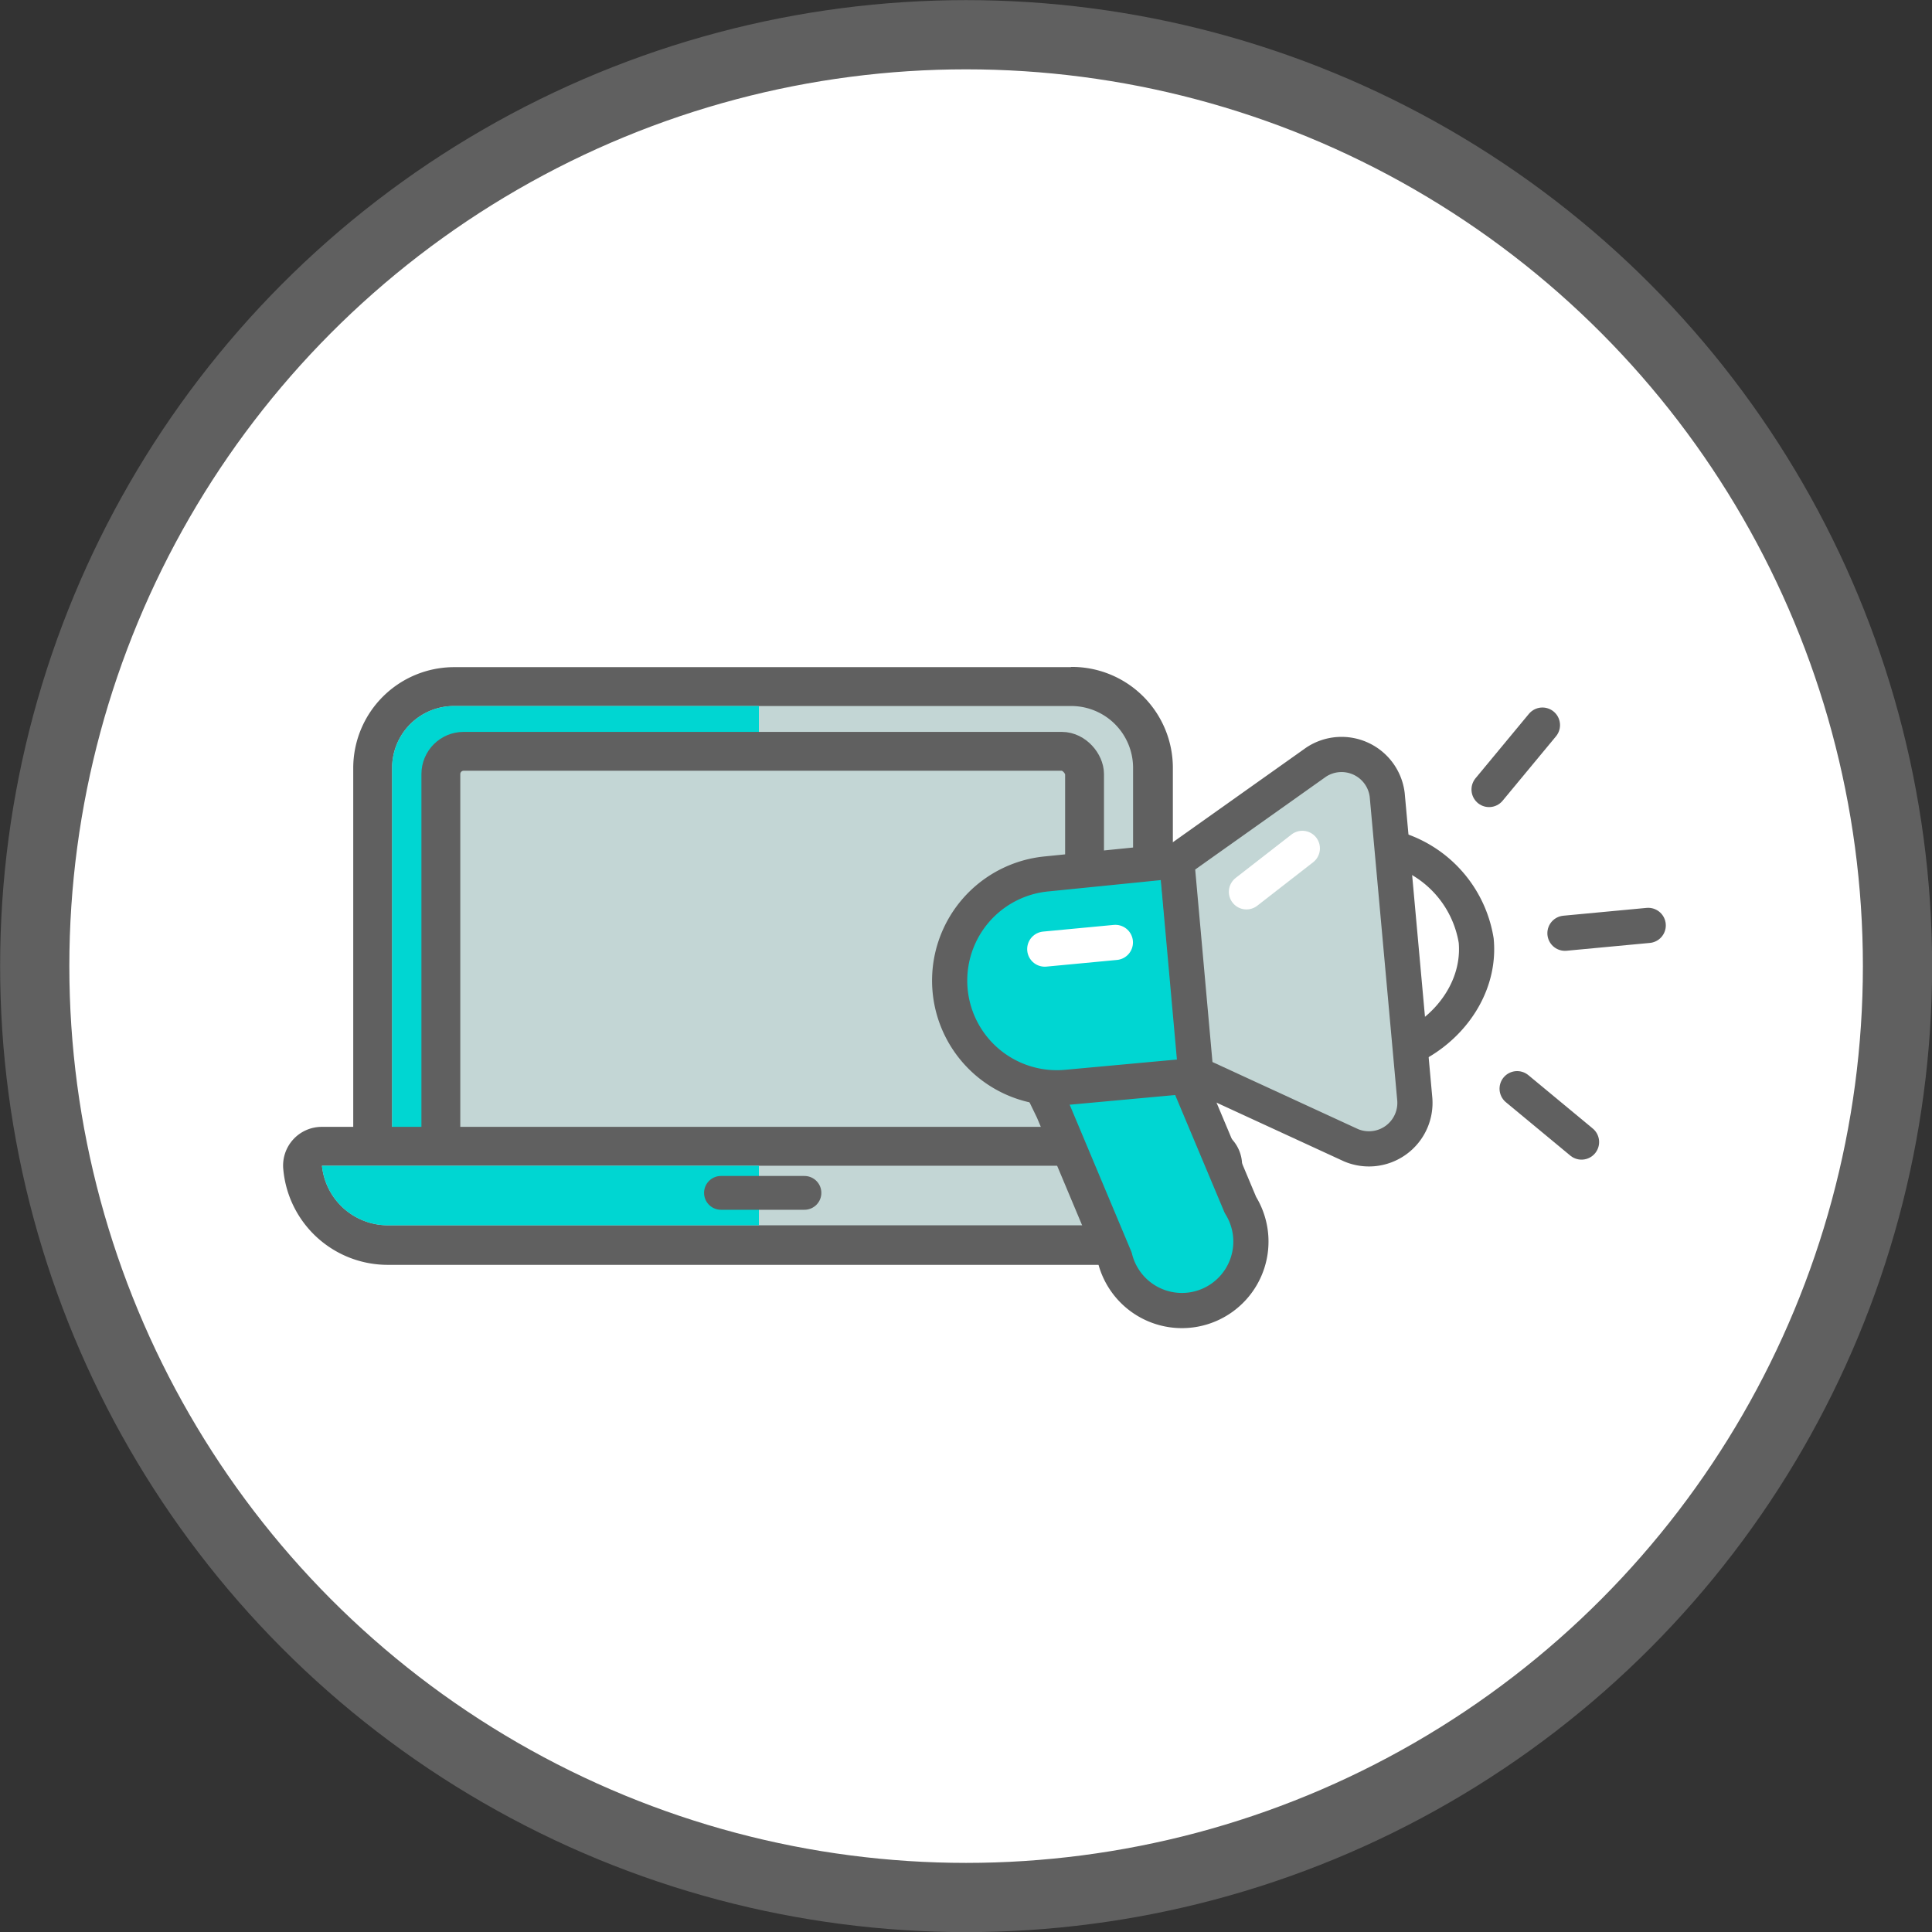
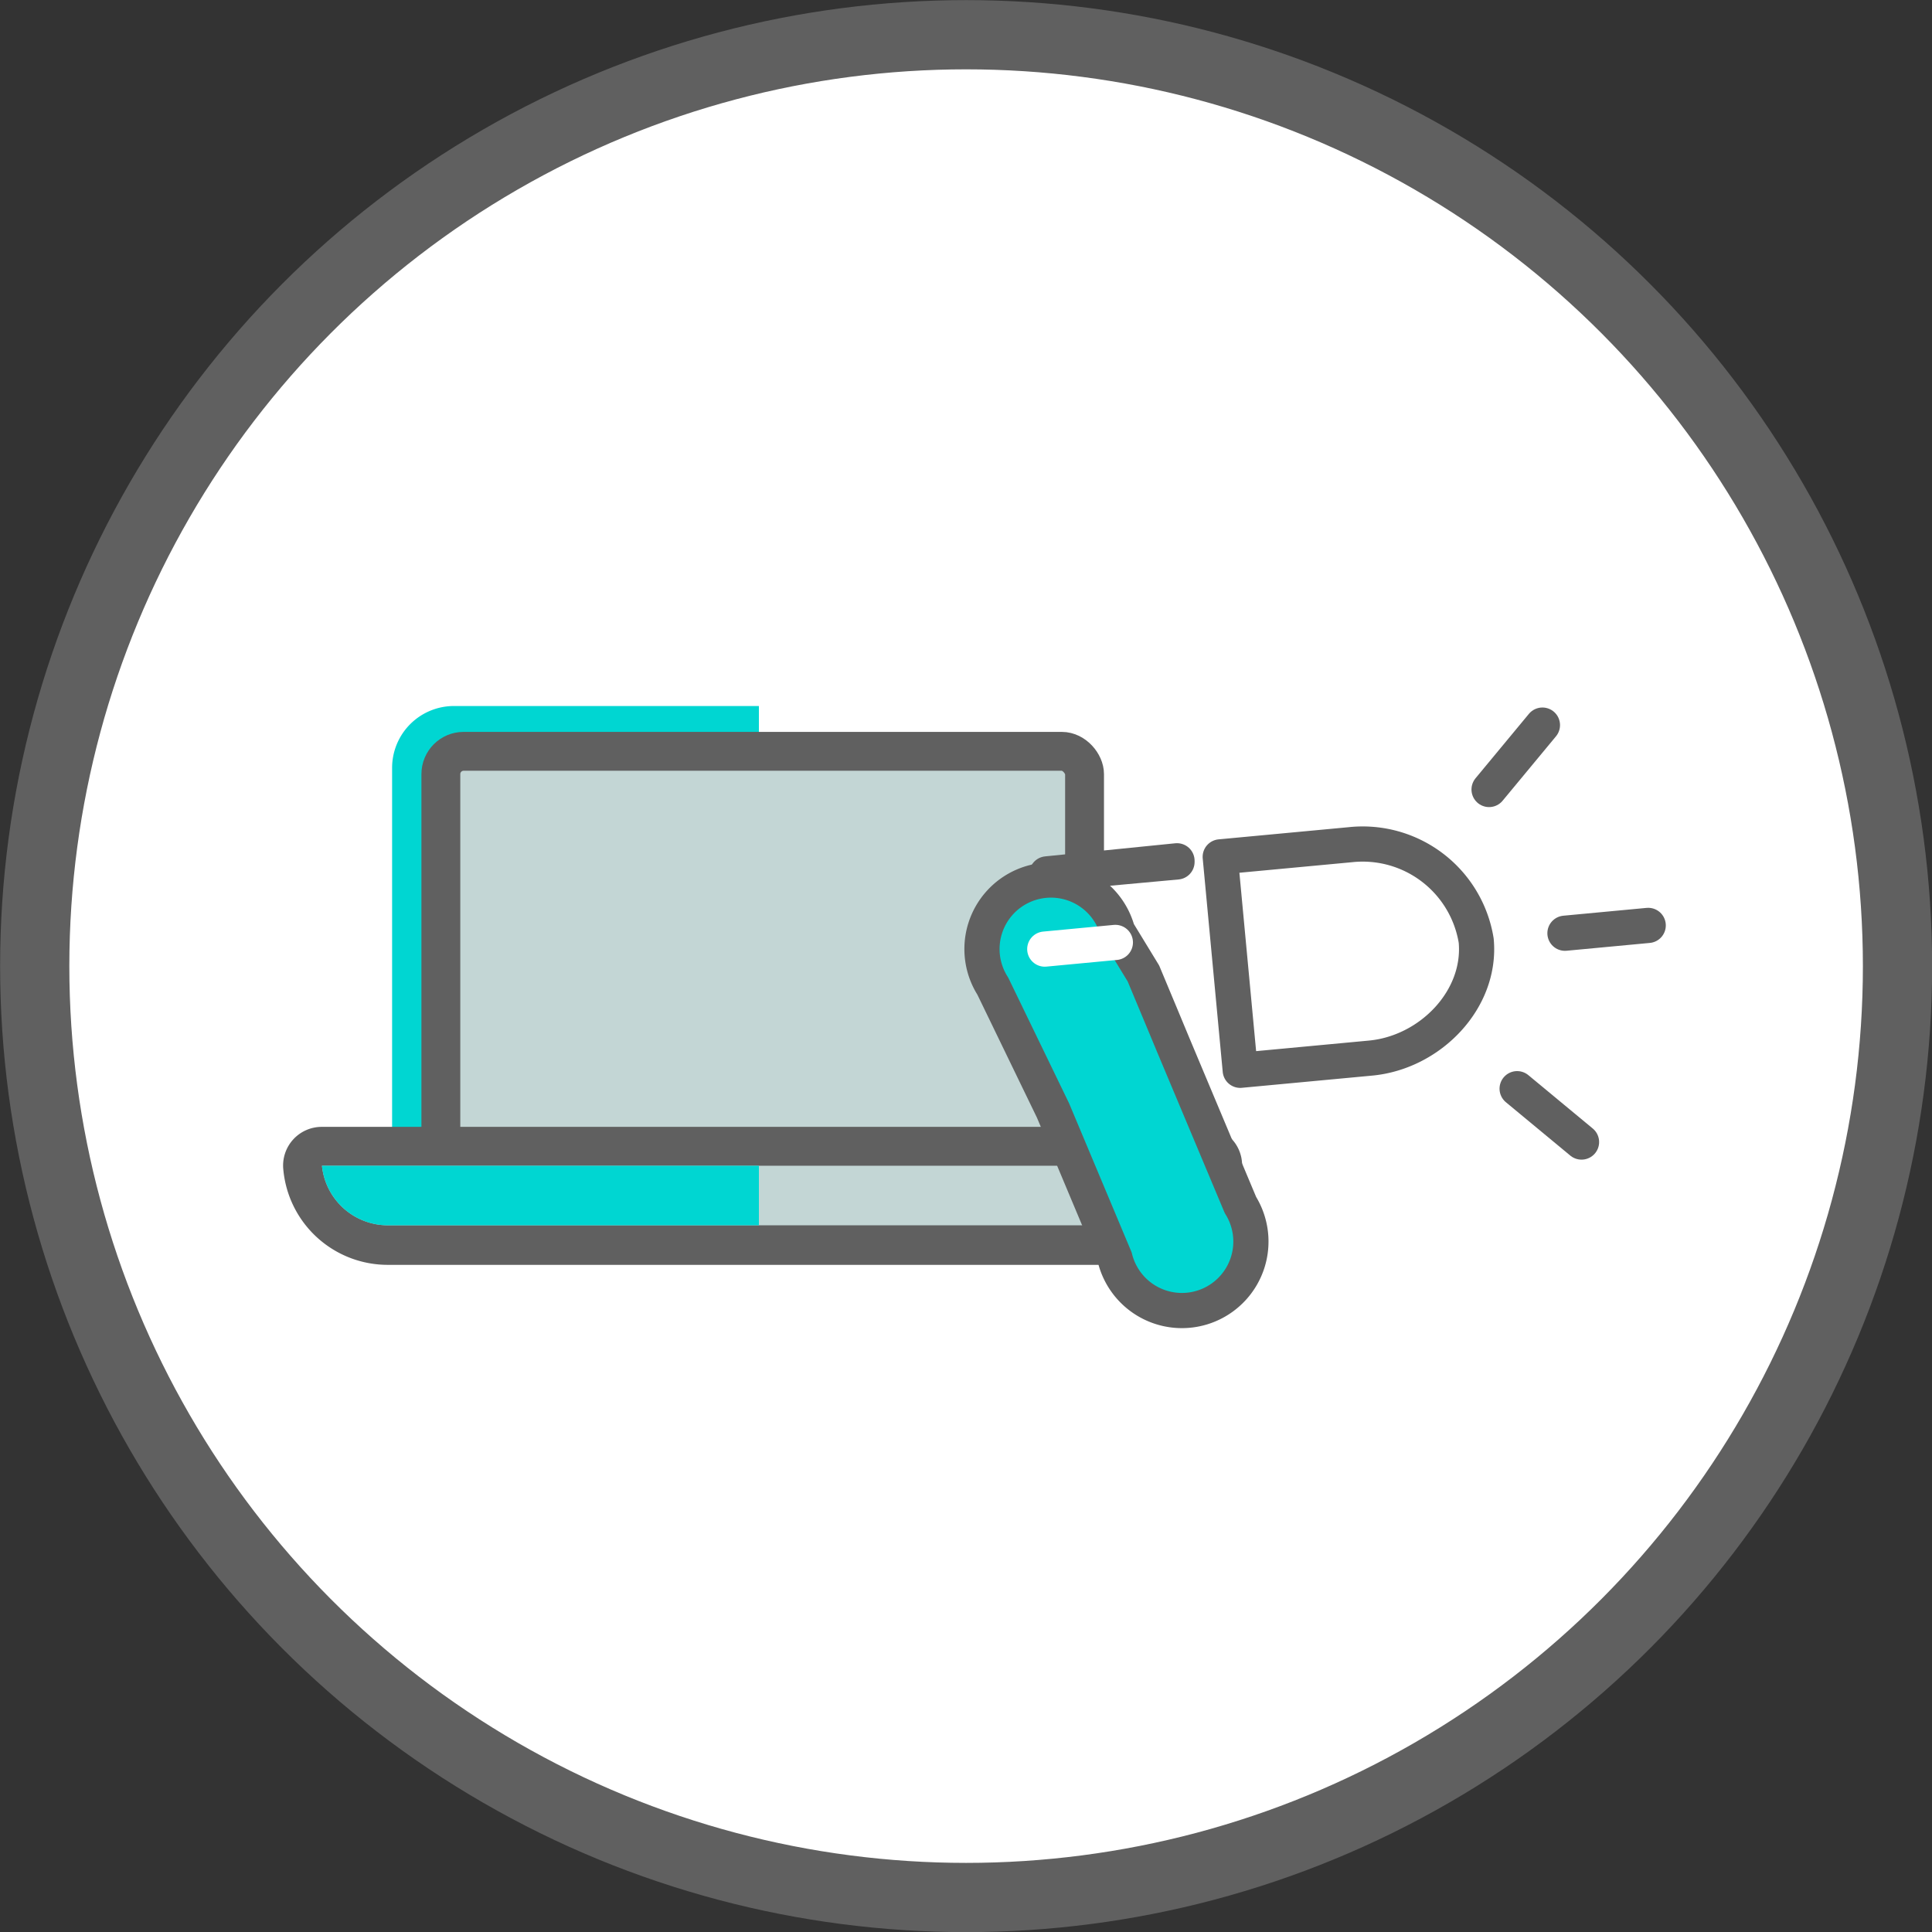
<svg xmlns="http://www.w3.org/2000/svg" viewBox="0 0 84.01 84.01">
  <rect x="0" y="0" width="84.01" height="84.01" fill="#333333" stroke="none" />
  <defs>
    <style>.cls-1,.cls-8{fill:#fff;}.cls-1,.cls-10,.cls-5,.cls-6,.cls-7,.cls-8,.cls-9{stroke:#606060;}.cls-1,.cls-10,.cls-11,.cls-6{stroke-linecap:round;}.cls-1,.cls-10,.cls-11,.cls-5,.cls-6,.cls-7,.cls-8,.cls-9{stroke-linejoin:round;}.cls-1{stroke-width:3.01px;}.cls-10,.cls-2,.cls-5,.cls-6,.cls-9{fill:#c3d6d5;}.cls-3{fill:#606060;}.cls-4,.cls-7{fill:#00d6d2;}.cls-5{stroke-width:1.69px;}.cls-6{stroke-width:1.47px;}.cls-10,.cls-11,.cls-7,.cls-8,.cls-9{stroke-width:1.53px;}.cls-11{fill:none;stroke:#fff;}</style>
  </defs>
  <g id="Capa_2" data-name="Capa 2">
    <g id="Capa_1-2" data-name="Capa 1">
      <circle class="cls-1" cx="42.01" cy="42.01" r="40.5" />
-       <rect class="cls-2" x="16.21" y="29.85" width="33.91" height="23.73" rx="3.54" />
-       <path class="cls-3" d="M46.57,30.7a2.69,2.69,0,0,1,2.7,2.69V50a2.69,2.69,0,0,1-2.7,2.69H19.75A2.69,2.69,0,0,1,17.05,50V33.39a2.69,2.69,0,0,1,2.7-2.69H46.57m0-1.69H19.75a4.39,4.39,0,0,0-4.39,4.38V50a4.39,4.39,0,0,0,4.39,4.38H46.57A4.39,4.39,0,0,0,51,50V33.39A4.39,4.39,0,0,0,46.57,29Z" />
      <path class="cls-4" d="M33,30.7H19.75a2.69,2.69,0,0,0-2.7,2.69V50a2.69,2.69,0,0,0,2.7,2.69H33Z" />
      <rect class="cls-5" x="19.17" y="32.67" width="27.99" height="18.09" rx="0.99" />
      <path class="cls-2" d="M16.89,54.13a3.72,3.72,0,0,1-3.7-3.36.86.86,0,0,1,.21-.65.84.84,0,0,1,.63-.28H52.29a.84.84,0,0,1,.63.28.82.82,0,0,1,.21.65,3.71,3.71,0,0,1-3.69,3.36Z" />
      <path class="cls-3" d="M52.29,50.69a2.87,2.87,0,0,1-2.85,2.59H16.89A2.88,2.88,0,0,1,14,50.69H52.29m0-1.69H14a1.68,1.68,0,0,0-1.68,1.86A4.56,4.56,0,0,0,16.89,55H49.44A4.54,4.54,0,0,0,54,50.86,1.67,1.67,0,0,0,52.29,49Z" />
      <path class="cls-4" d="M33,50.69H14a2.88,2.88,0,0,0,2.86,2.59H33Z" />
-       <line class="cls-6" x1="31.35" y1="51.87" x2="34.98" y2="51.87" />
      <path class="cls-7" d="M48.64,40.56l1.08,1.77h0l.81,1.94L51,45.4h0l2.94,7a3,3,0,1,1-5.46,2.3l-2.69-6.41-2.62-5.41a3,3,0,1,1,5.45-2.3Z" />
-       <path class="cls-7" d="M51.18,37.43,45.52,38a4.66,4.66,0,1,0,.87,9.28l5.66-.52Z" />
+       <path class="cls-7" d="M51.18,37.43,45.52,38l5.66-.52Z" />
      <path class="cls-8" d="M53.06,37.26l5.66-.53a5,5,0,0,1,5.47,4.17c.24,2.56-2,4.87-4.6,5.11l-5.66.53Z" />
-       <path class="cls-9" d="M51.17,37.44,52,46.69l6.75,3.11a2,2,0,0,0,2.77-2L60.32,34.56a2,2,0,0,0-3.09-1.42Z" />
      <line class="cls-10" x1="67.07" y1="31.53" x2="64.75" y2="34.33" />
      <line class="cls-10" x1="71.67" y1="40.24" x2="68.05" y2="40.58" />
      <line class="cls-10" x1="68.77" y1="49.66" x2="65.97" y2="47.34" />
      <line class="cls-11" x1="45.43" y1="41.27" x2="48.5" y2="40.98" />
-       <line class="cls-11" x1="54.2" y1="38.78" x2="56.63" y2="36.89" />
    </g>
  </g>
</svg>